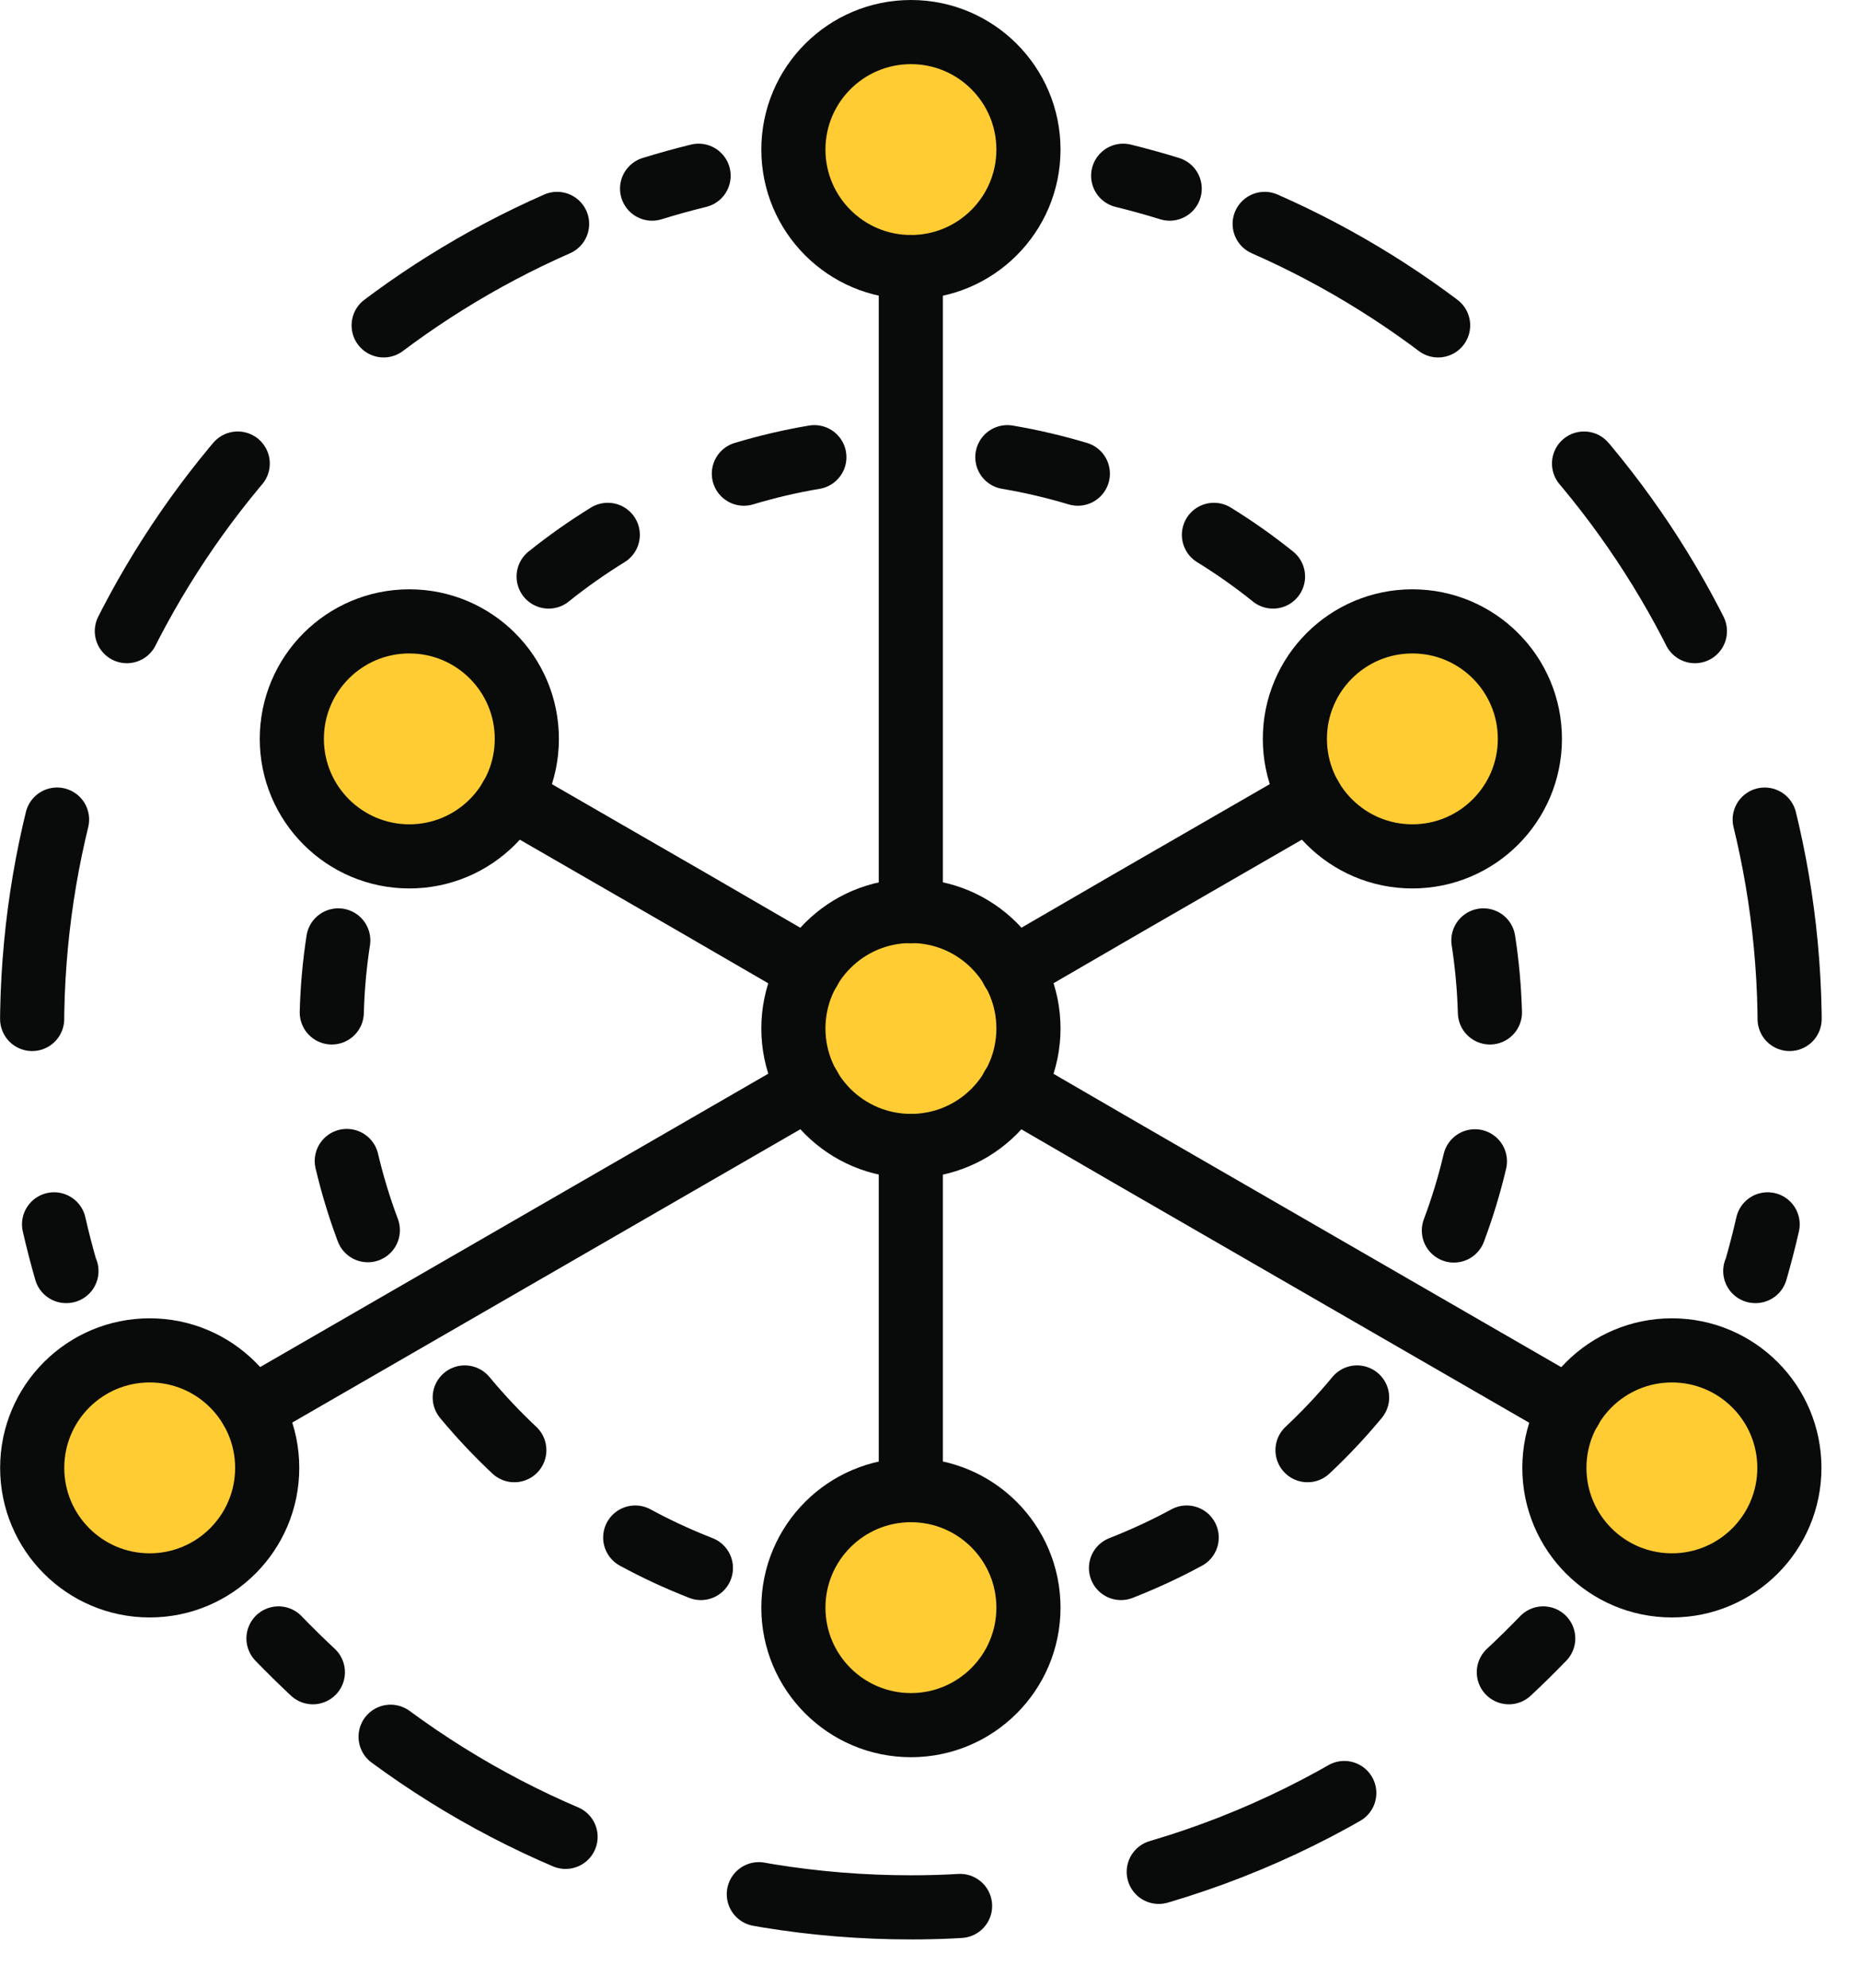
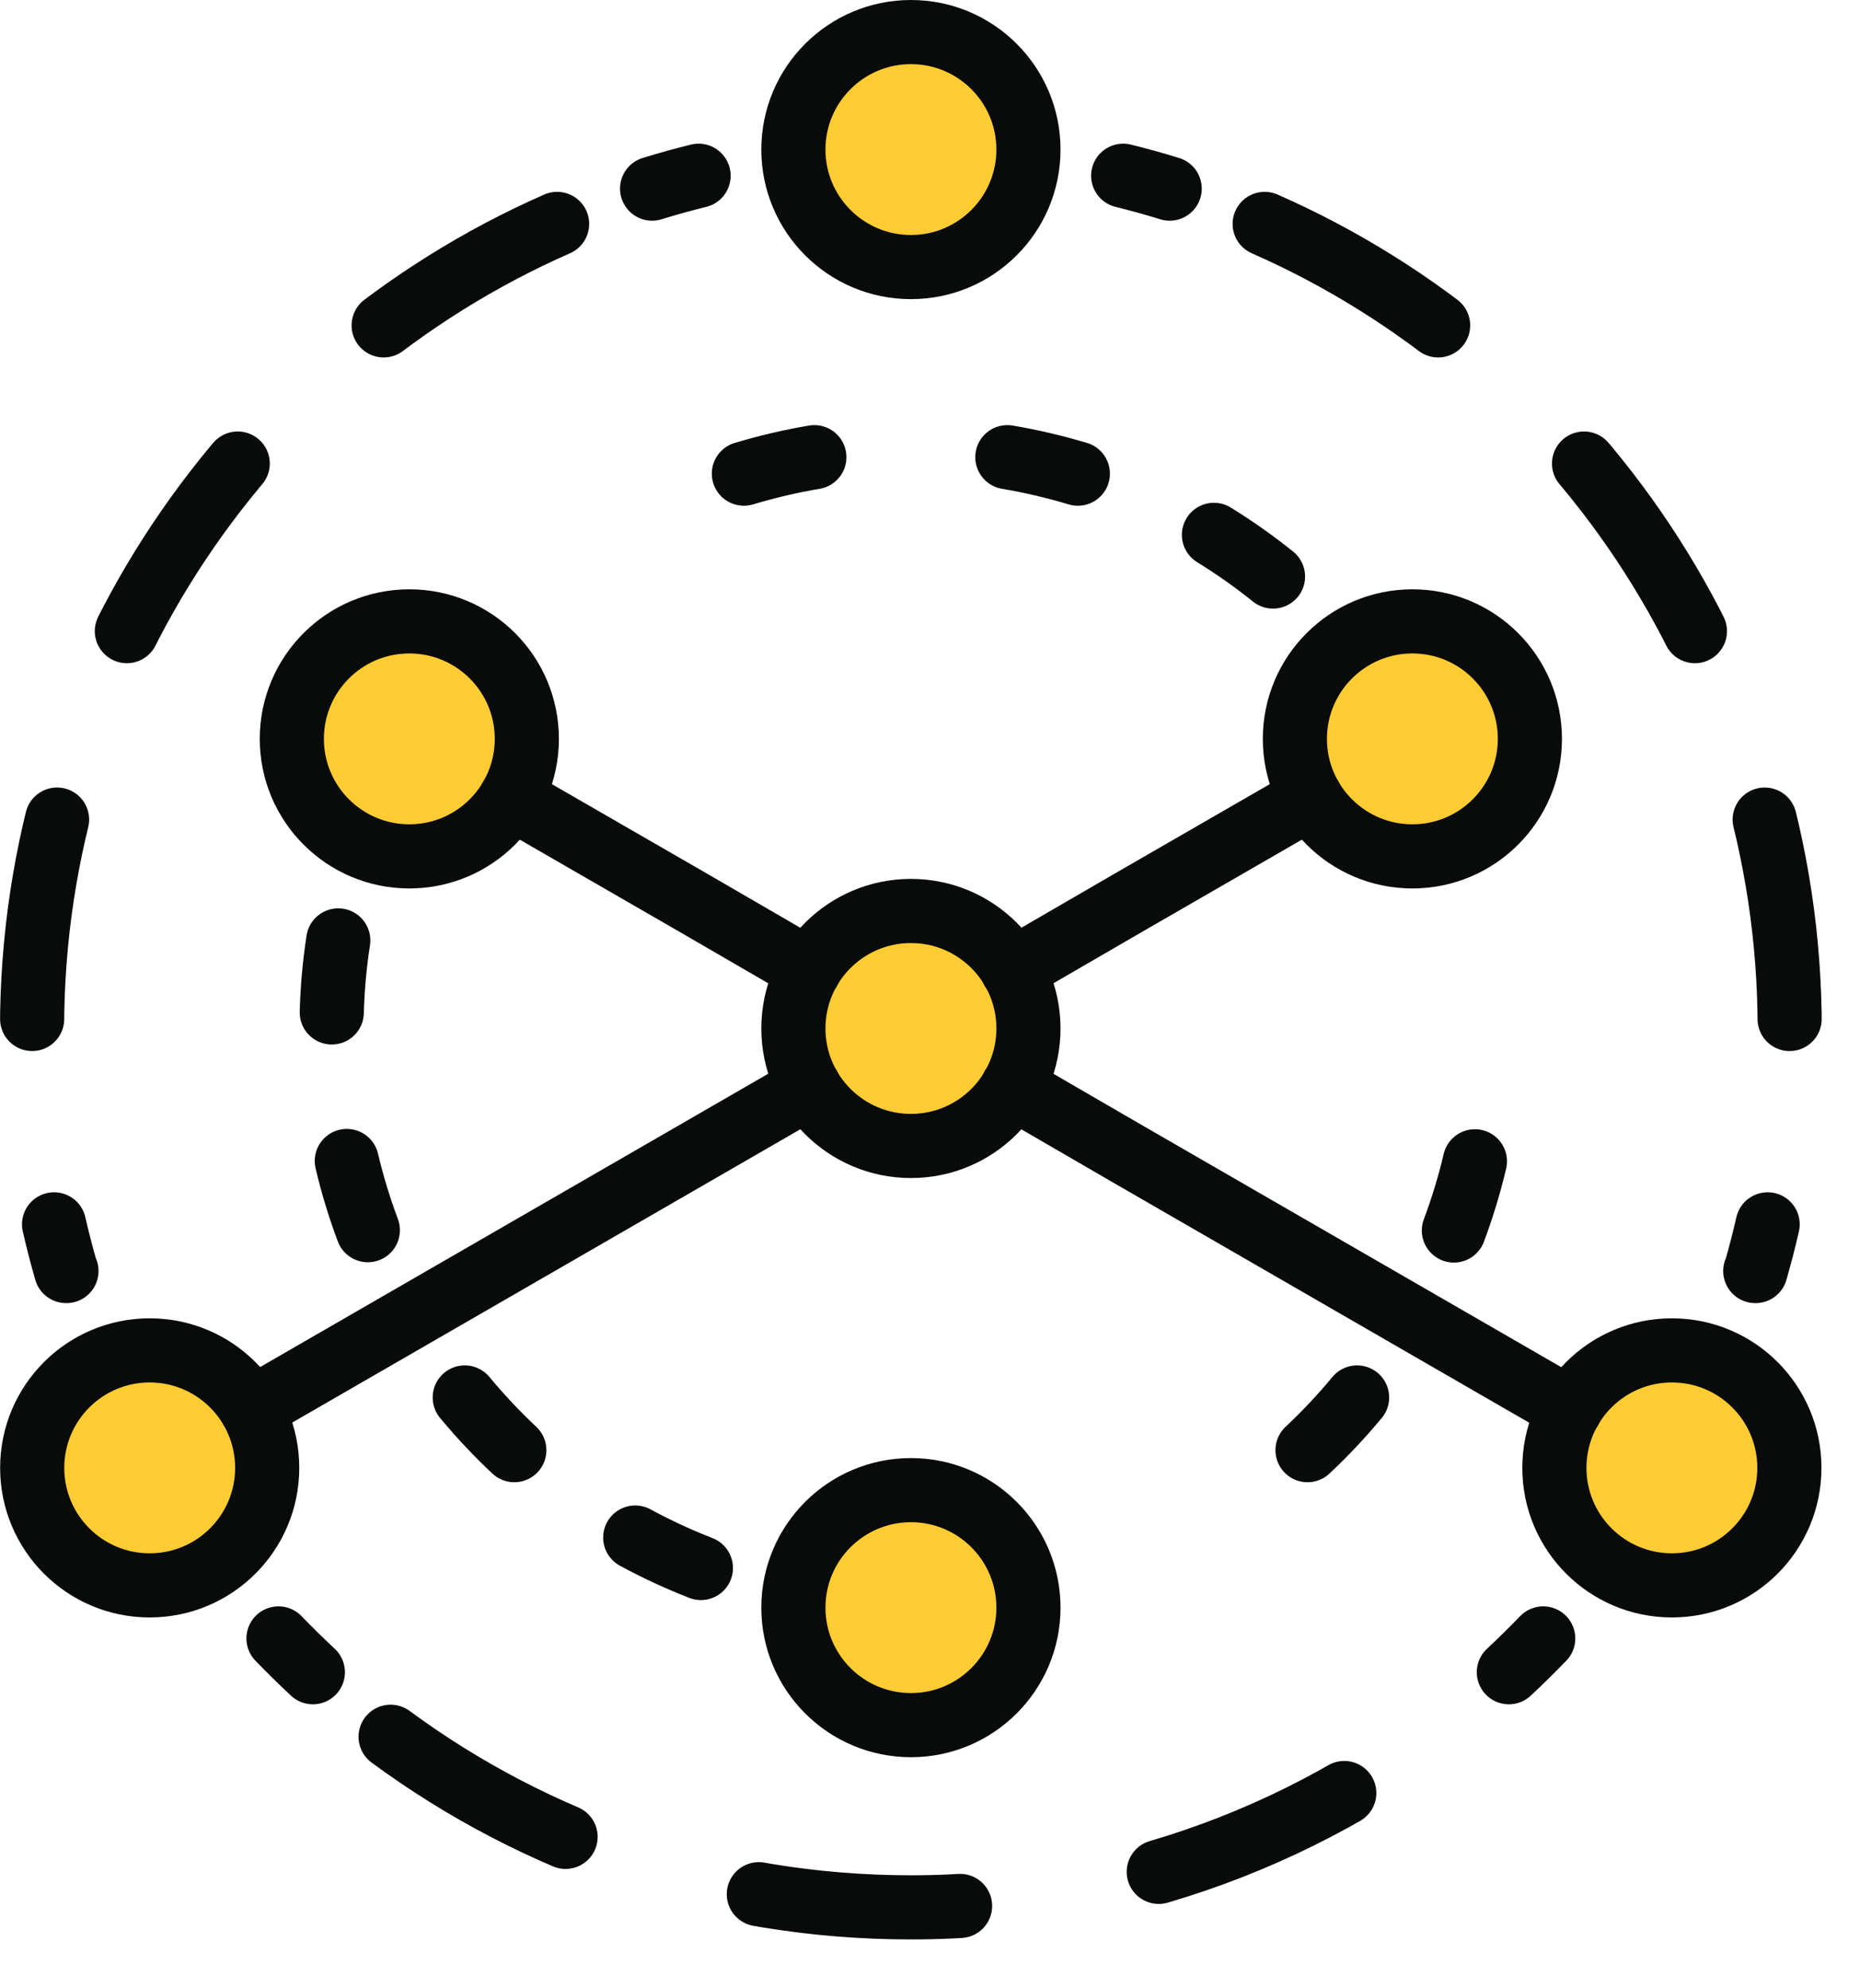
<svg xmlns="http://www.w3.org/2000/svg" preserveAspectRatio="none" width="100%" height="100%" overflow="visible" style="display: block;" viewBox="0 0 29 31" fill="none">
  <g id="Group 152">
    <path id="Vector" d="M16.035 2.332C16.035 3.344 15.214 4.164 14.203 4.164C13.191 4.164 12.37 3.344 12.37 2.332C12.37 1.32 13.191 0.5 14.203 0.5C15.214 0.5 16.035 1.32 16.035 2.332Z" fill="#FFCC33" stroke="#090A0A" stroke-linecap="round" stroke-linejoin="round" />
    <path id="Vector_2" d="M14.203 17.867C15.214 17.867 16.035 17.047 16.035 16.035C16.035 15.023 15.214 14.203 14.203 14.203C13.191 14.203 12.37 15.023 12.37 16.035C12.37 17.047 13.191 17.867 14.203 17.867Z" fill="#FFCC33" stroke="#090A0A" stroke-linecap="round" stroke-linejoin="round" />
    <path id="Vector_3" d="M27.899 22.886C27.899 23.898 27.079 24.718 26.067 24.718C25.056 24.718 24.235 23.898 24.235 22.886C24.235 21.874 25.055 21.054 26.067 21.054C27.079 21.054 27.899 21.874 27.899 22.886Z" fill="#FFCC33" stroke="#090A0A" stroke-linecap="round" stroke-linejoin="round" />
    <path id="Vector_4" d="M4.166 22.886C4.166 23.898 3.345 24.718 2.334 24.718C1.322 24.718 0.502 23.898 0.502 22.886C0.502 21.874 1.322 21.054 2.334 21.054C3.345 21.054 4.166 21.874 4.166 22.886Z" fill="#FFCC33" stroke="#090A0A" stroke-linecap="round" stroke-linejoin="round" />
    <path id="Vector_5" d="M23.853 11.52C23.853 12.531 23.033 13.352 22.021 13.352C21.009 13.352 20.189 12.531 20.189 11.52C20.189 10.508 21.009 9.688 22.021 9.688C23.033 9.688 23.853 10.508 23.853 11.52Z" fill="#FFCC33" stroke="#090A0A" stroke-linecap="round" stroke-linejoin="round" />
    <path id="Vector_6" d="M8.214 11.52C8.214 12.531 7.394 13.352 6.382 13.352C5.37 13.352 4.55 12.531 4.55 11.52C4.55 10.508 5.37 9.688 6.382 9.688C7.394 9.688 8.214 10.508 8.214 11.52Z" fill="#FFCC33" stroke="#090A0A" stroke-linecap="round" stroke-linejoin="round" />
    <path id="Vector_7" d="M14.203 26.897C15.214 26.897 16.035 26.077 16.035 25.065C16.035 24.053 15.214 23.233 14.203 23.233C13.191 23.233 12.37 24.053 12.37 25.065C12.37 26.077 13.191 26.897 14.203 26.897Z" fill="#FFCC33" stroke="#090A0A" stroke-linecap="round" stroke-linejoin="round" />
    <g id="Group">
      <path id="Vector_8" d="M10.928 24.447C10.575 24.309 10.233 24.151 9.904 23.972" stroke="#090A0A" stroke-linecap="round" stroke-linejoin="round" />
      <path id="Vector_9" d="M8.019 22.61C7.745 22.353 7.487 22.078 7.246 21.788" stroke="#090A0A" stroke-linecap="round" stroke-linejoin="round" />
    </g>
    <g id="Group_2">
      <path id="Vector_10" d="M5.735 19.18C5.604 18.83 5.494 18.47 5.407 18.101" stroke="#090A0A" stroke-linecap="round" stroke-linejoin="round" />
      <path id="Vector_11" d="M5.173 15.785C5.183 15.405 5.217 15.032 5.274 14.662" stroke="#090A0A" stroke-linecap="round" stroke-linejoin="round" />
    </g>
    <g id="Group_3">
      <path id="Vector_12" d="M21.159 21.788C20.919 22.078 20.66 22.353 20.386 22.61" stroke="#090A0A" stroke-linecap="round" stroke-linejoin="round" />
-       <path id="Vector_13" d="M18.502 23.972C18.172 24.151 17.83 24.309 17.478 24.447" stroke="#090A0A" stroke-linecap="round" stroke-linejoin="round" />
    </g>
    <g id="Group_4">
-       <path id="Vector_14" d="M23.128 14.662C23.185 15.032 23.219 15.405 23.23 15.785" stroke="#090A0A" stroke-linecap="round" stroke-linejoin="round" />
      <path id="Vector_15" d="M22.996 18.106C22.909 18.475 22.799 18.836 22.668 19.185" stroke="#090A0A" stroke-linecap="round" stroke-linejoin="round" />
    </g>
    <g id="Group_5">
      <path id="Vector_16" d="M15.706 7.128C16.08 7.191 16.447 7.278 16.805 7.385" stroke="#090A0A" stroke-linecap="round" stroke-linejoin="round" />
      <path id="Vector_17" d="M18.927 8.339C19.248 8.537 19.556 8.754 19.848 8.989" stroke="#090A0A" stroke-linecap="round" stroke-linejoin="round" />
    </g>
    <g id="Group_6">
-       <path id="Vector_18" d="M8.554 8.989C8.847 8.754 9.155 8.537 9.476 8.339" stroke="#090A0A" stroke-linecap="round" stroke-linejoin="round" />
      <path id="Vector_19" d="M11.598 7.385C11.955 7.278 12.322 7.191 12.697 7.128" stroke="#090A0A" stroke-linecap="round" stroke-linejoin="round" />
    </g>
    <g id="Group_7">
      <path id="Vector_20" d="M17.512 2.74C17.756 2.8 17.998 2.867 18.237 2.941" stroke="#090A0A" stroke-linecap="round" stroke-linejoin="round" />
      <path id="Vector_21" d="M19.718 3.491C24.538 5.61 27.904 10.431 27.904 16.035C27.904 16.814 27.839 17.576 27.714 18.317" stroke="#090A0A" stroke-linecap="round" stroke-linejoin="round" stroke-dasharray="3.14 3.14" />
      <path id="Vector_22" d="M27.56 19.089C27.504 19.335 27.441 19.577 27.372 19.817H27.367" stroke="#090A0A" stroke-linecap="round" stroke-linejoin="round" />
    </g>
    <g id="Group_8">
      <path id="Vector_23" d="M10.892 2.74C10.648 2.8 10.406 2.867 10.167 2.941" stroke="#090A0A" stroke-linecap="round" stroke-linejoin="round" />
      <path id="Vector_24" d="M8.686 3.491C3.866 5.61 0.5 10.431 0.5 16.035C0.5 16.814 0.565 17.576 0.69 18.317" stroke="#090A0A" stroke-linecap="round" stroke-linejoin="round" stroke-dasharray="3.14 3.14" />
      <path id="Vector_25" d="M0.843 19.089C0.899 19.335 0.962 19.577 1.031 19.817H1.036" stroke="#090A0A" stroke-linecap="round" stroke-linejoin="round" />
    </g>
    <g id="Group_9">
      <path id="Vector_26" d="M4.342 25.545C4.516 25.725 4.695 25.901 4.878 26.072" stroke="#090A0A" stroke-linecap="round" stroke-linejoin="round" />
      <path id="Vector_27" d="M6.09 27.078C8.359 28.749 11.163 29.738 14.201 29.738C17.522 29.738 20.563 28.556 22.93 26.594" stroke="#090A0A" stroke-linecap="round" stroke-linejoin="round" stroke-dasharray="3.15 3.15" />
      <path id="Vector_28" d="M23.525 26.072C23.709 25.901 23.887 25.725 24.061 25.545" stroke="#090A0A" stroke-linecap="round" stroke-linejoin="round" />
    </g>
    <path id="Vector_29" d="M12.617 16.949L10.802 17.997L3.921 21.969" stroke="#090A0A" stroke-linecap="round" stroke-linejoin="round" />
-     <path id="Vector_30" d="M14.201 14.205V12.109V4.164" stroke="#090A0A" stroke-linecap="round" stroke-linejoin="round" />
    <path id="Vector_31" d="M20.435 12.435L17.601 14.07L15.786 15.123" stroke="#090A0A" stroke-linecap="round" stroke-linejoin="round" />
    <path id="Vector_32" d="M24.482 21.974L17.601 18.002L15.786 16.949" stroke="#090A0A" stroke-linecap="round" stroke-linejoin="round" />
-     <path id="Vector_33" d="M14.201 17.866V19.963V23.233" stroke="#090A0A" stroke-linecap="round" stroke-linejoin="round" />
    <path id="Vector_34" d="M12.616 15.123L10.801 14.07L7.967 12.435" stroke="#090A0A" stroke-linecap="round" stroke-linejoin="round" />
  </g>
</svg>